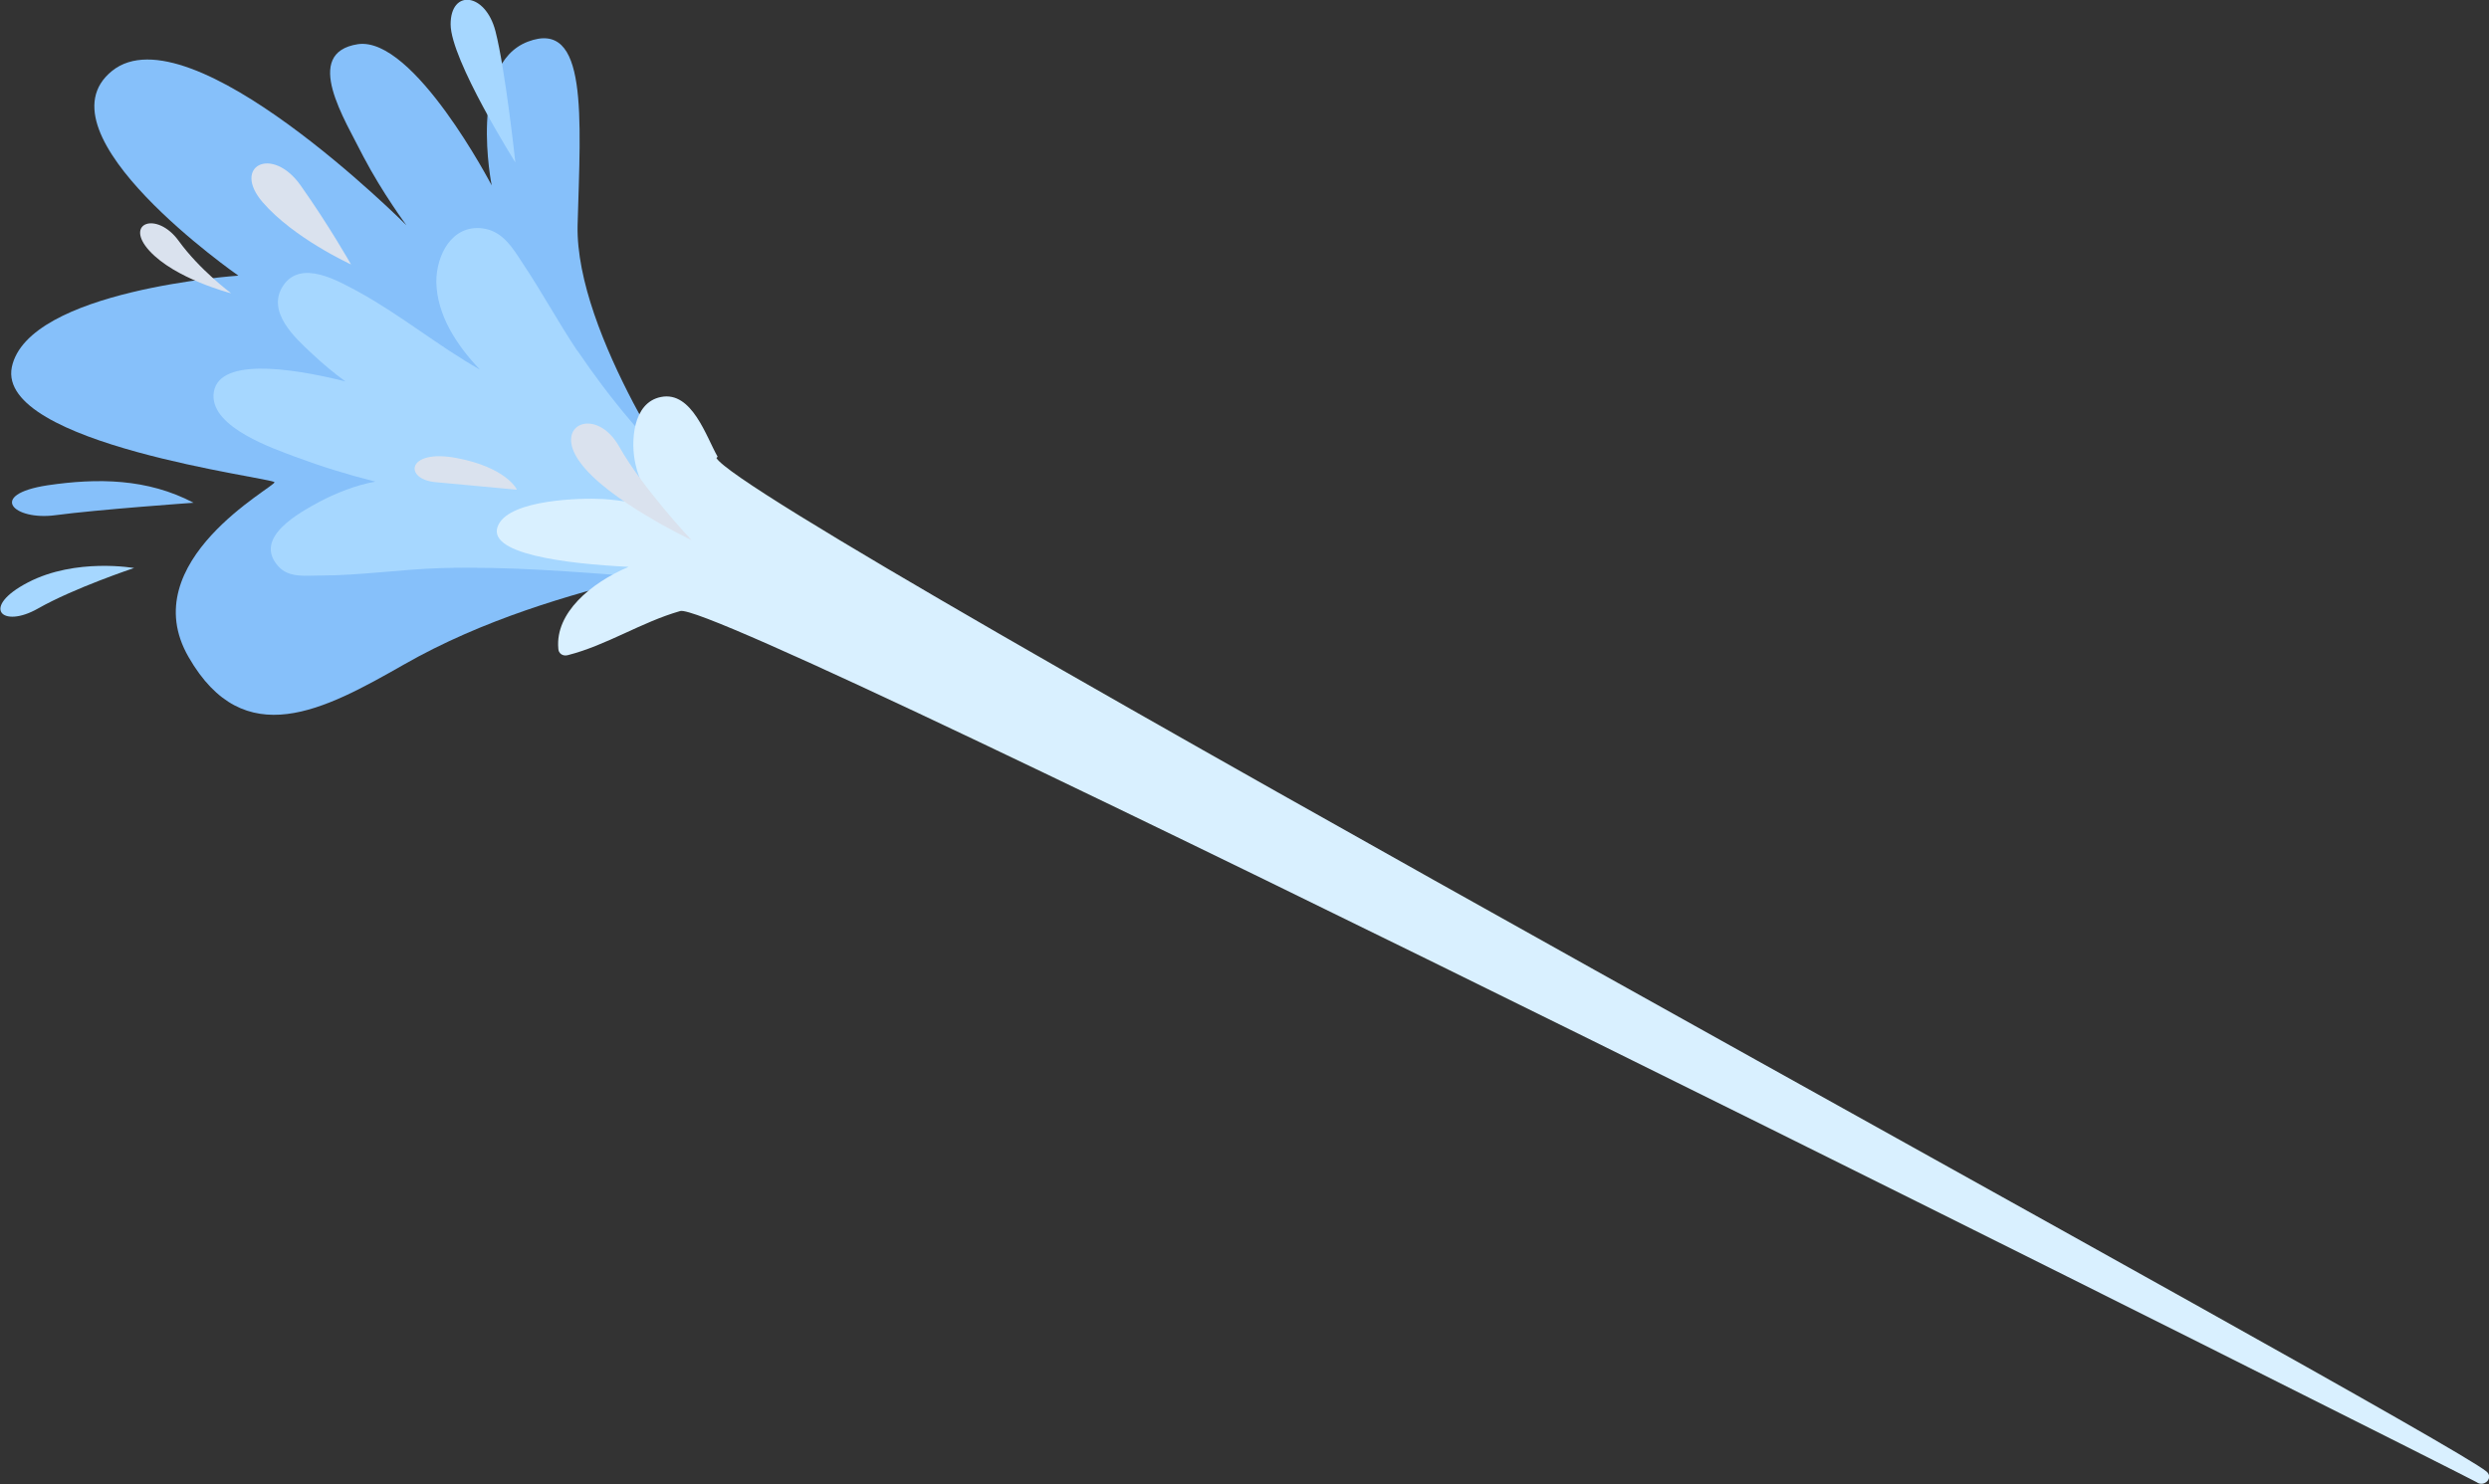
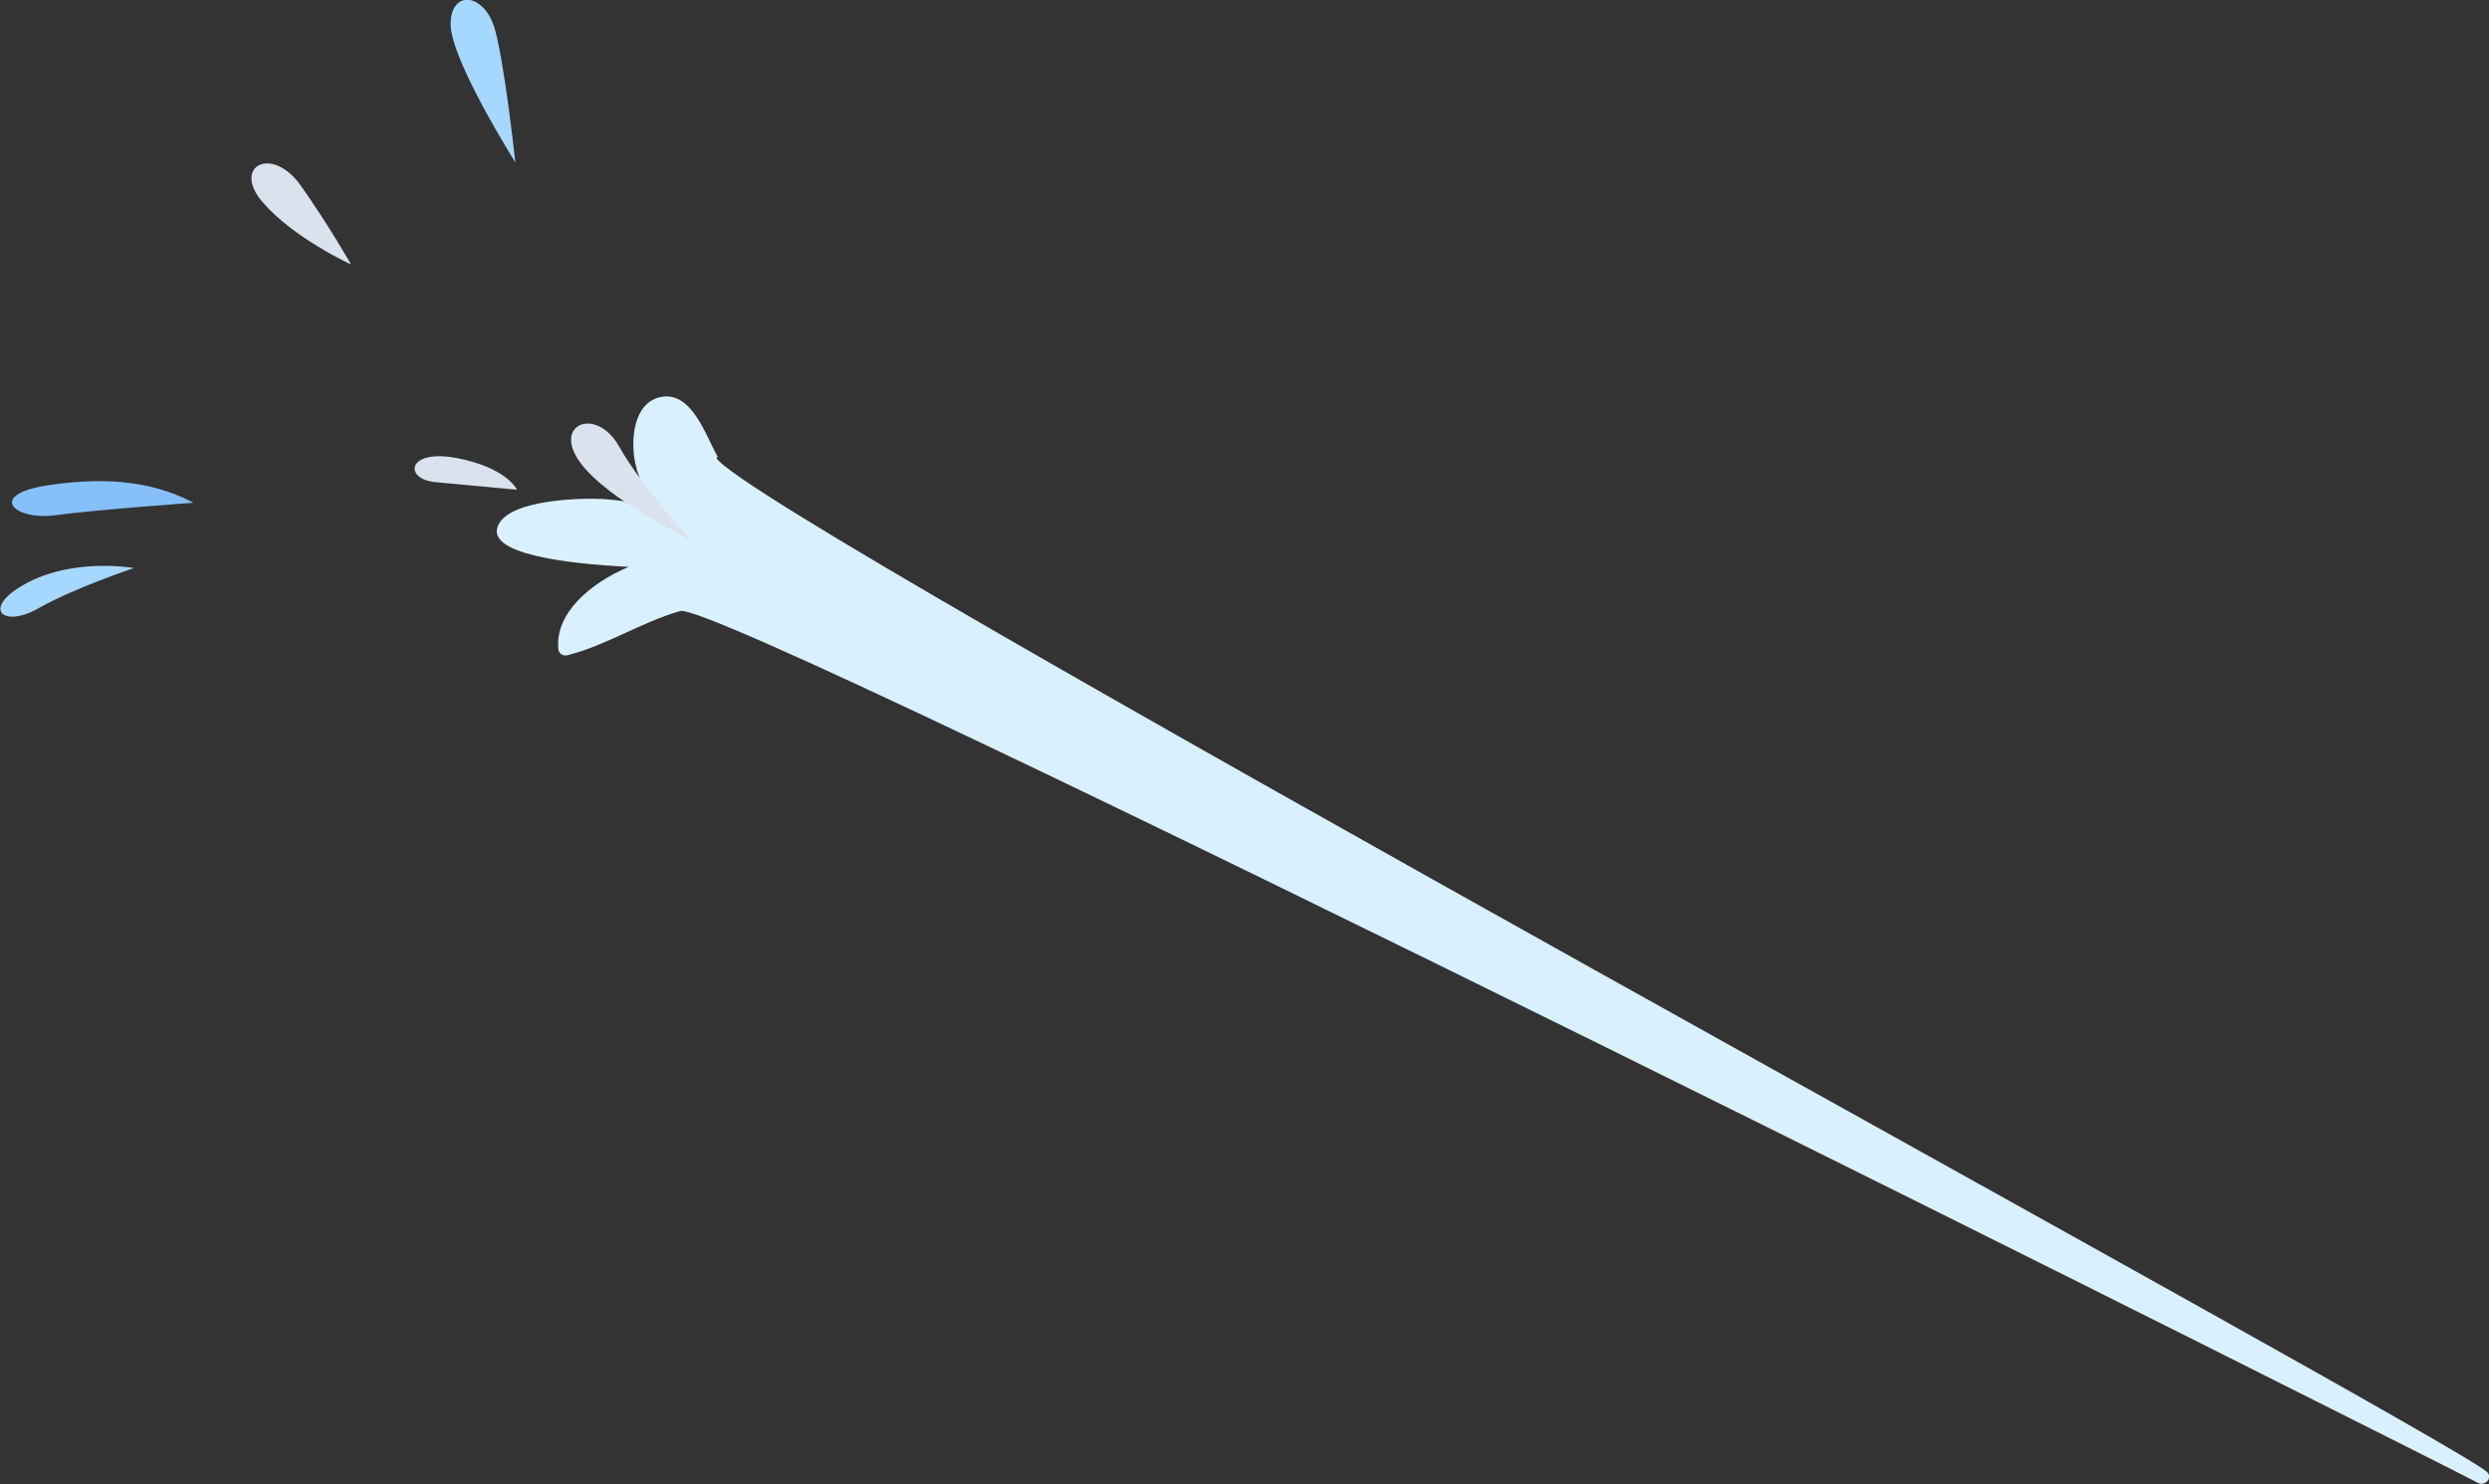
<svg xmlns="http://www.w3.org/2000/svg" id="_レイヤー_2" data-name="レイヤー 2" viewBox="0 0 39.99 23.85">
  <rect x="0" y="0" width="39.99" height="23.85" fill="#333333" stroke="none" />
  <defs>
    <style>.cls-1{fill:#a6d7ff}.cls-2{fill:#dae2ee}.cls-3{fill:#86c0fa}</style>
  </defs>
  <g id="_レイヤー_6" data-name="レイヤー 6">
-     <path class="cls-3" d="M11.1 8.01S9.24 5.38 9.28 3.62c.05-1.76.17-3.32-.8-2.95-.97.37-.58 2.31-.58 2.31S6.65.58 5.75.71c-.9.14-.21 1.21.09 1.81.31.59.69 1.1.69 1.1S3.05.13 1.8 1.14C.55 2.15 3.83 4.43 3.83 4.43S.45 4.66.19 5.9c-.25 1.24 4.2 1.78 4.22 1.85s-2.27 1.27-1.38 2.81c.89 1.55 2.18.85 3.46.12 1.28-.73 2.66-1.12 3.81-1.41 1.15-.29 1.32-.13.79-1.27z" />
-     <path class="cls-1" d="M9.28 5.64c.53.78 1.12 1.49 1.81 2.12l-.79 1.51c-1.07-.08-2.13-.17-3.21-.14-.65.02-1.31.12-1.96.12-.23 0-.49.04-.66-.15-.41-.46.34-.86.67-1.04.27-.14.57-.26.89-.32-.44-.11-.86-.24-1.29-.4-.34-.13-1.33-.46-1.31-.99.03-.61 1.2-.45 2.12-.22-.18-.13-.36-.28-.53-.44-.27-.25-.75-.68-.47-1.1.29-.43.89-.07 1.21.1.69.38 1.28.87 1.95 1.25-.38-.4-.69-.88-.7-1.41 0-.43.25-.92.74-.86.33.04.49.32.66.58.3.45.56.93.86 1.38z" />
    <path d="M11.51 7.36c.51.89 27.65 15.63 28.44 16.29.12.1-.04.26-.16.17-.07-.05-28.16-14.19-28.86-14-.63.18-1.18.55-1.81.71-.08.02-.15-.03-.15-.11-.05-.57.52-1.05 1.13-1.31-1.01-.05-2.33-.21-2.09-.68.2-.4 1.31-.43 1.68-.41.29.02.6.07.9.17-.18-.21-.32-.45-.38-.73-.08-.35-.05-.99.41-1.08.5-.1.73.65.91.96z" style="fill:#d9f0ff" />
    <path class="cls-2" d="M11.11 8.68s-1.35-.64-1.79-1.25c-.45-.61.26-.91.63-.25s1.16 1.5 1.16 1.5zM8.3 7.87l-1.29-.12c-.53-.04-.48-.54.32-.39.8.15.97.5.97.5zM5.64 4.25s-.92-.42-1.42-1c-.5-.58.15-.92.61-.27.46.65.81 1.27.81 1.27z" />
    <path class="cls-3" d="M3.11 8.08s-1.55.11-2.22.2c-.67.09-1.1-.33-.13-.48.81-.12 1.61-.11 2.35.28z" />
-     <path class="cls-2" d="M3.7 4.71s-.89-.23-1.3-.68.12-.64.47-.16c.34.47.84.84.84.84z" />
    <path class="cls-1" d="M2.15 9.13s-.96.32-1.54.65c-.58.33-.93-.02-.16-.42.77-.4 1.71-.23 1.71-.23zM8.28 2.61S7.24.96 7.24.39c0-.57.56-.51.72.11.16.62.32 2.11.32 2.11z" />
  </g>
</svg>